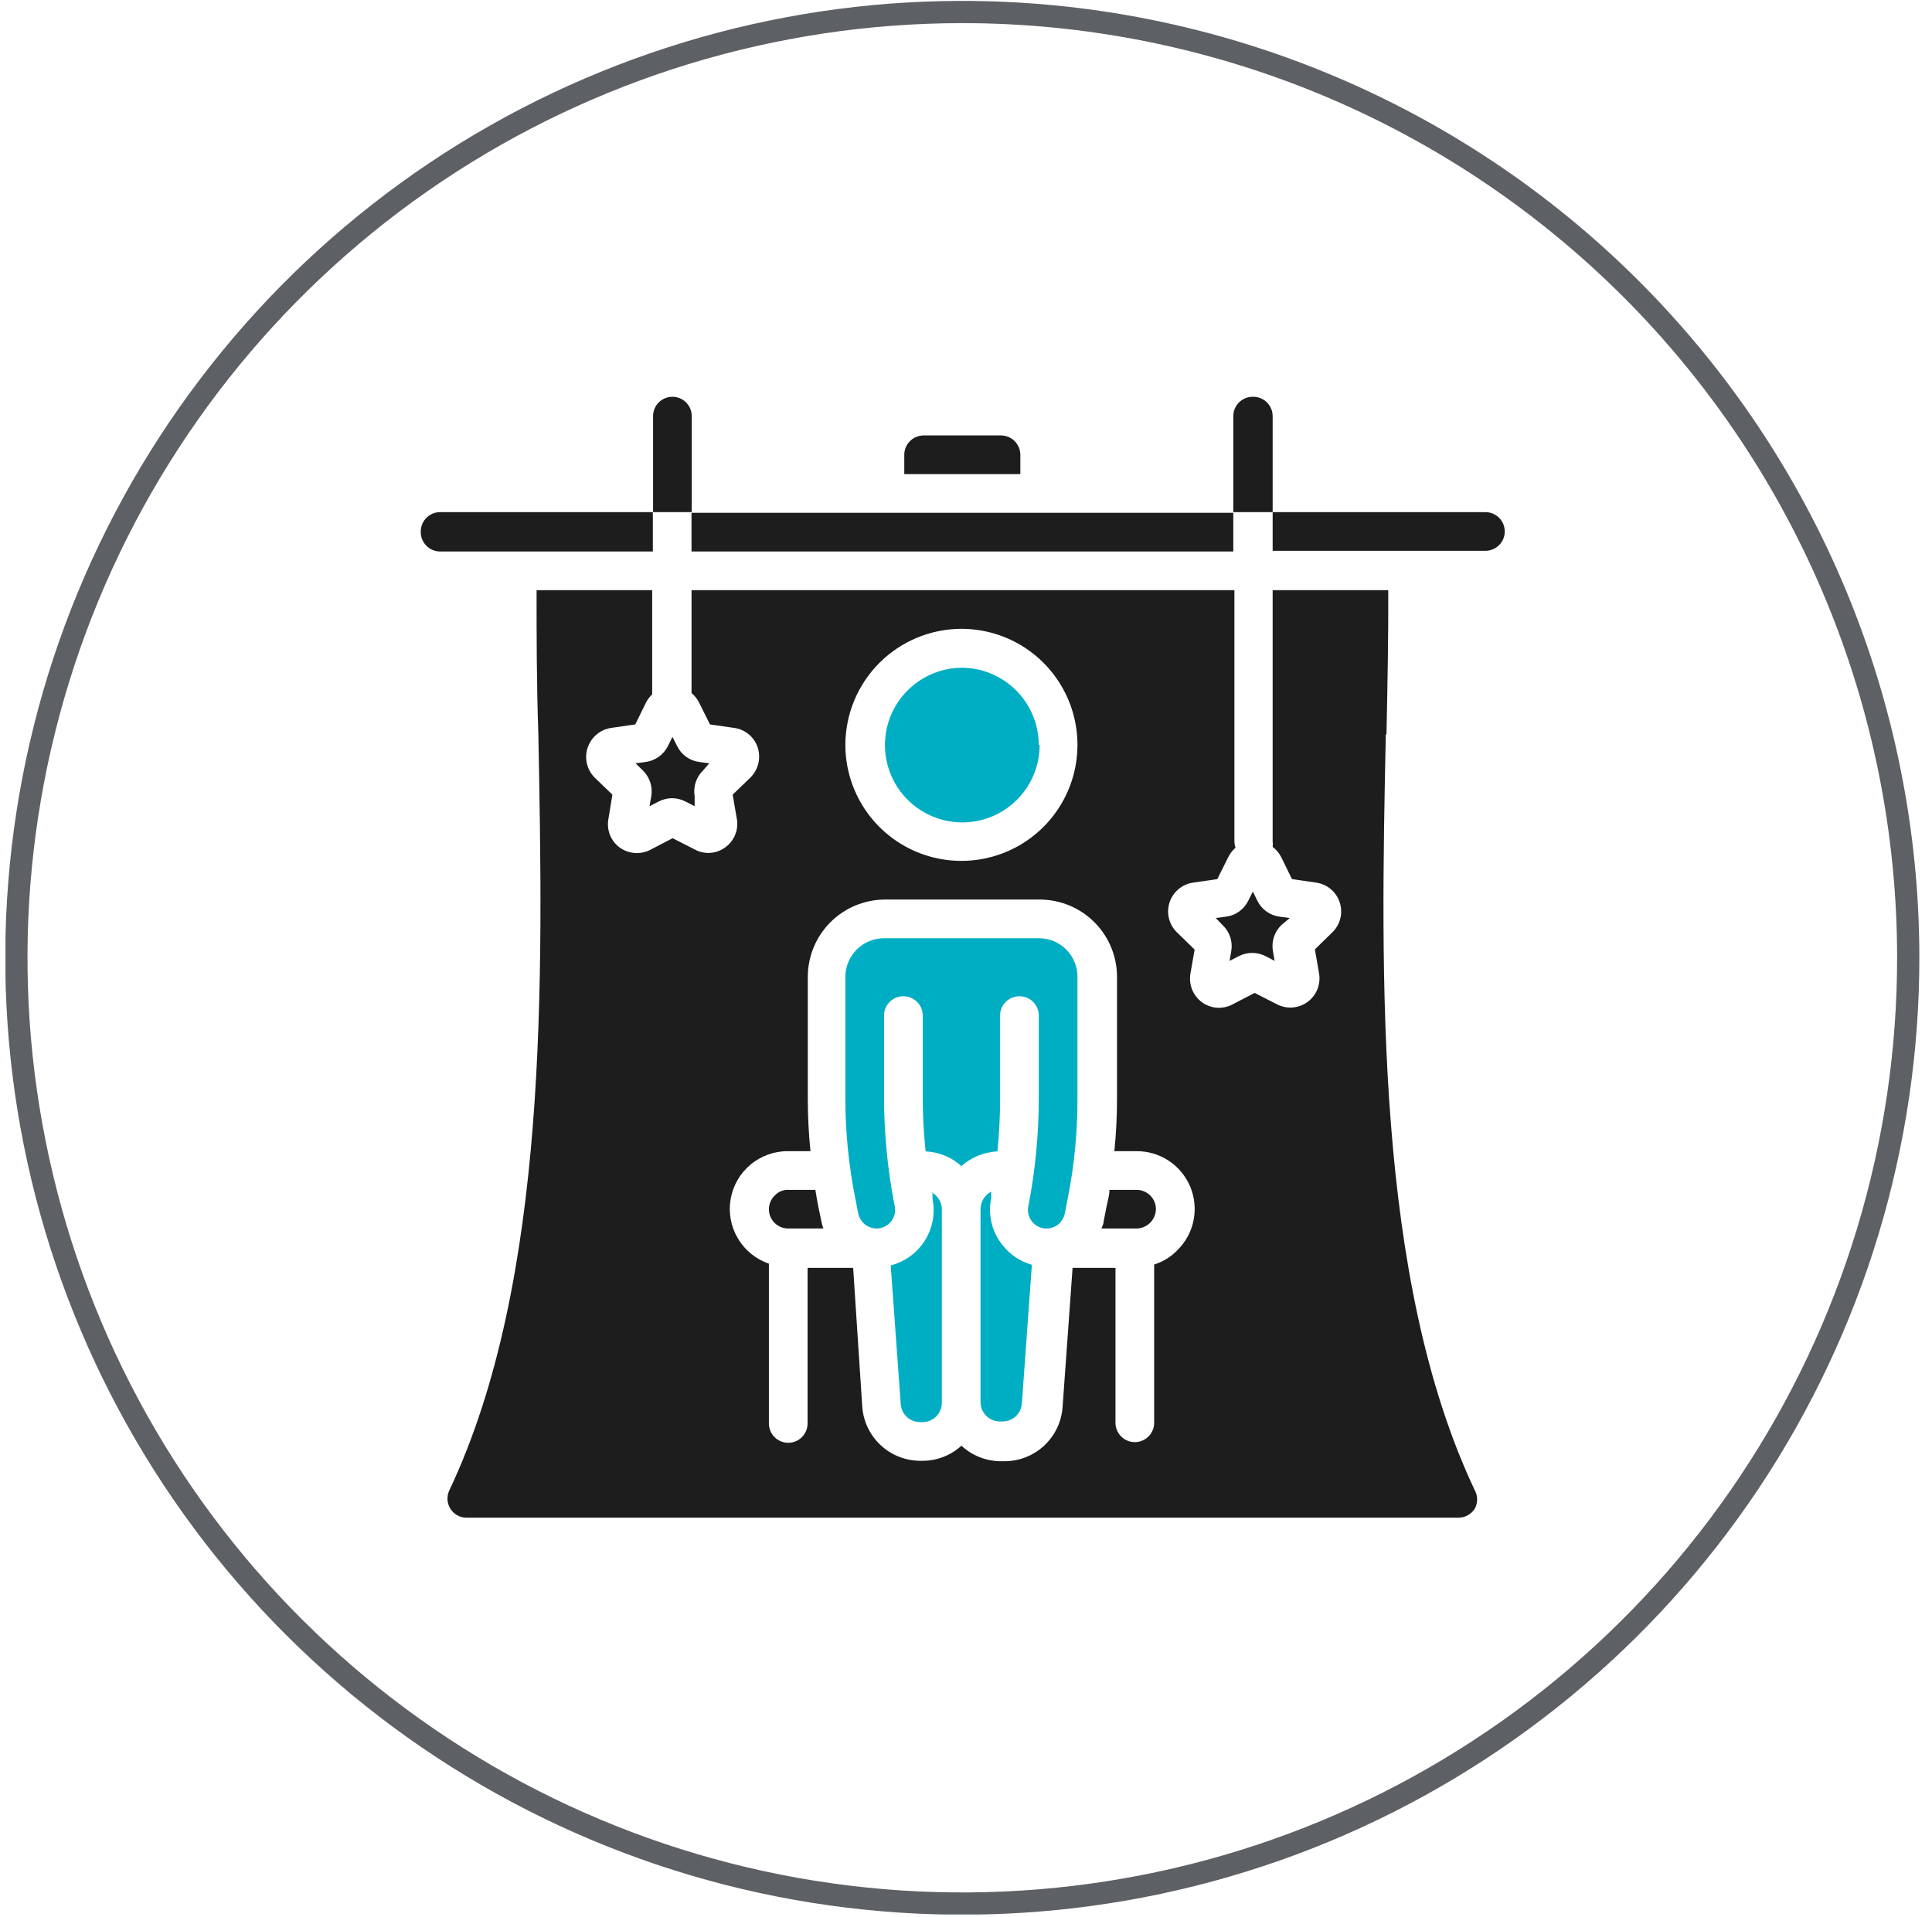
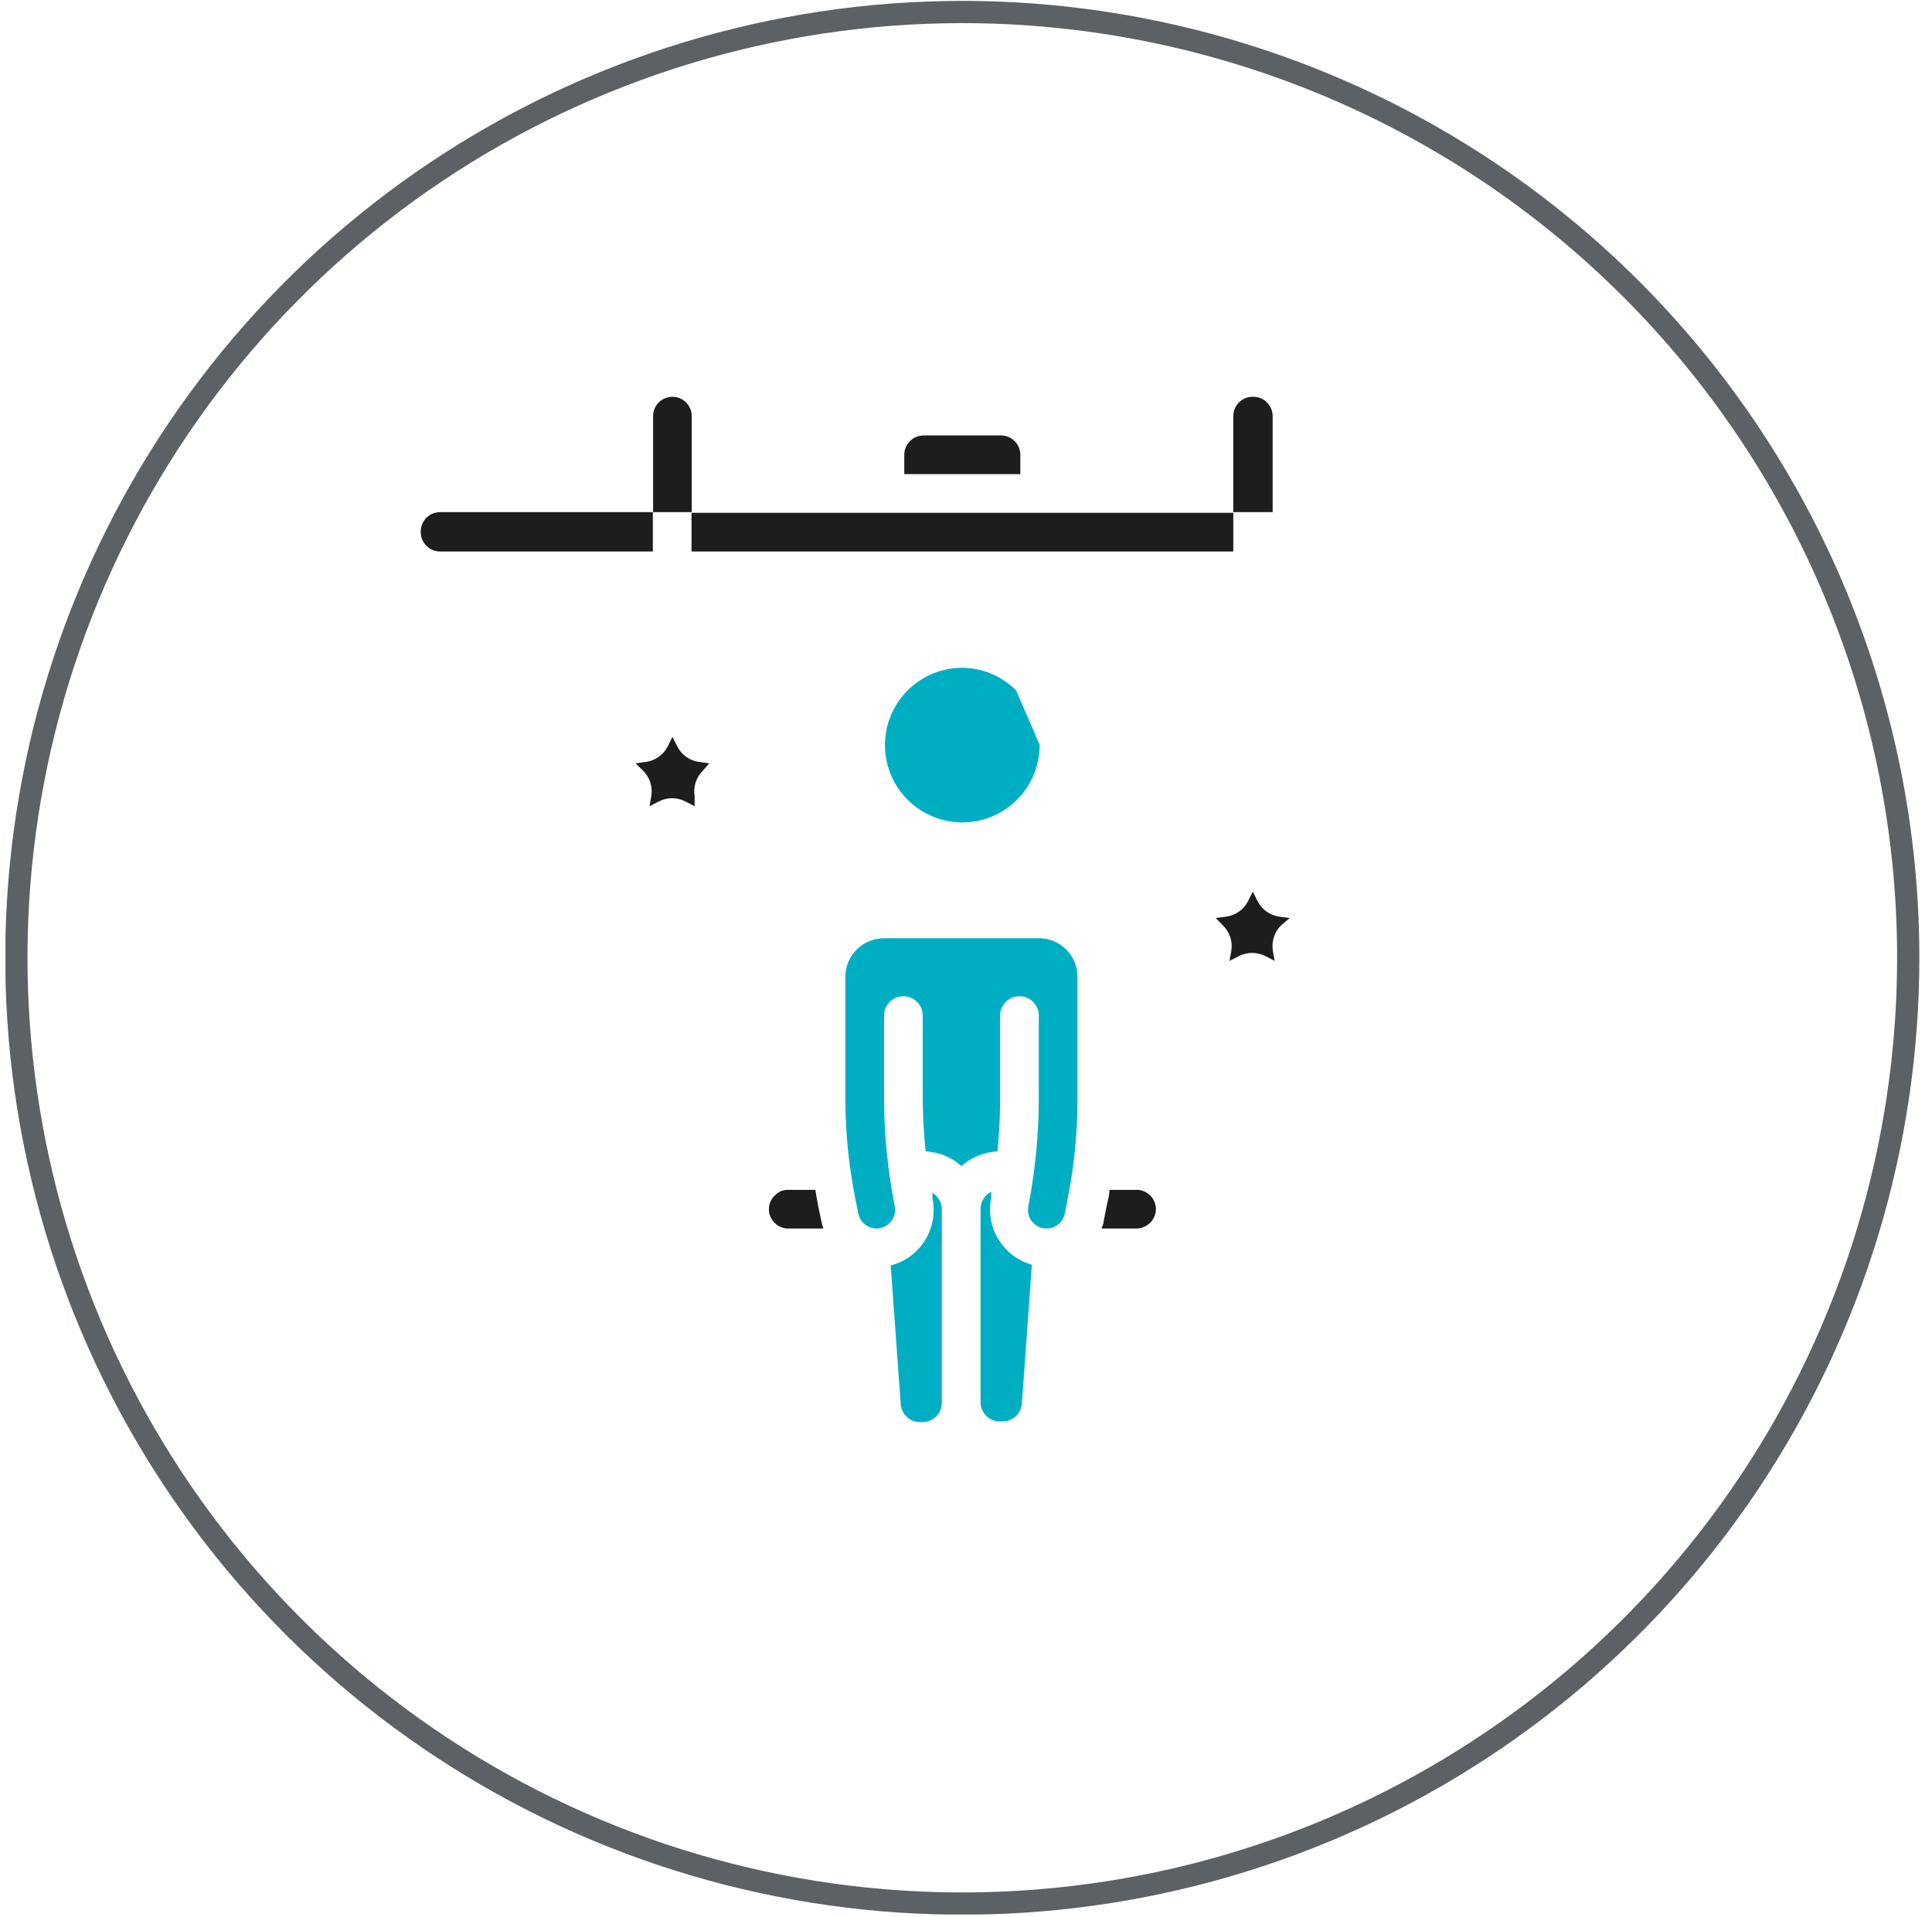
<svg xmlns="http://www.w3.org/2000/svg" width="130" height="129" viewBox="0 0 130 129" fill="none">
  <g clip-path="url(#clip0_1450_1999)">
    <path d="M128.401 64.384C128.416 76.973 124.697 89.284 117.714 99.76C110.732 110.235 100.8 118.405 89.174 123.236C77.549 128.066 64.752 129.341 52.402 126.898C40.052 124.456 28.703 118.406 19.792 109.513C10.88 100.62 4.806 89.285 2.338 76.94C-0.131 64.595 1.116 51.795 5.922 40.16C10.729 28.524 18.877 18.575 29.338 11.57C39.799 4.566 52.102 0.821 64.691 0.809C81.57 0.793 97.763 7.482 109.711 19.404C121.658 31.326 128.381 47.505 128.401 64.384V64.384Z" stroke="#5D6064" stroke-width="1.496" stroke-miterlimit="10" />
    <path d="M55.058 81.182C54.983 80.808 54.923 80.434 54.864 80.075H53.039C52.871 80.07 52.704 80.1 52.549 80.165C52.394 80.229 52.255 80.326 52.141 80.449C52.014 80.568 51.912 80.712 51.843 80.871C51.773 81.031 51.737 81.203 51.737 81.377C51.737 81.722 51.874 82.053 52.118 82.297C52.362 82.541 52.693 82.678 53.039 82.678H55.402C55.343 82.518 55.298 82.353 55.267 82.185L55.058 81.182Z" fill="#1D1D1E" />
    <path d="M47.728 51.37L47.055 51.28C46.735 51.241 46.431 51.121 46.169 50.933C45.907 50.745 45.698 50.494 45.559 50.203L45.245 49.59L44.946 50.203C44.803 50.491 44.592 50.739 44.331 50.927C44.071 51.114 43.768 51.236 43.45 51.28L42.762 51.37L43.255 51.848C43.483 52.071 43.653 52.344 43.752 52.646C43.851 52.948 43.876 53.27 43.824 53.584L43.704 54.257L44.318 53.943C44.597 53.796 44.907 53.719 45.223 53.719C45.538 53.719 45.849 53.796 46.128 53.943L46.741 54.257V53.584C46.688 53.27 46.712 52.948 46.811 52.646C46.91 52.343 47.081 52.07 47.309 51.848L47.728 51.37Z" fill="#1D1D1E" />
-     <path d="M69.957 50.128C69.96 51.156 69.658 52.161 69.091 53.018C68.523 53.874 67.715 54.544 66.767 54.942C65.82 55.34 64.776 55.449 63.767 55.254C62.758 55.06 61.829 54.571 61.097 53.85C60.365 53.128 59.863 52.206 59.654 51.2C59.445 50.194 59.539 49.148 59.923 48.195C60.308 47.242 60.966 46.424 61.814 45.845C62.663 45.265 63.664 44.949 64.691 44.937C66.072 44.937 67.396 45.486 68.372 46.462C69.349 47.438 69.897 48.762 69.897 50.143" fill="#00AEC3" />
+     <path d="M69.957 50.128C69.96 51.156 69.658 52.161 69.091 53.018C68.523 53.874 67.715 54.544 66.767 54.942C65.82 55.34 64.776 55.449 63.767 55.254C62.758 55.06 61.829 54.571 61.097 53.85C60.365 53.128 59.863 52.206 59.654 51.2C59.445 50.194 59.539 49.148 59.923 48.195C60.308 47.242 60.966 46.424 61.814 45.845C62.663 45.265 63.664 44.949 64.691 44.937C66.072 44.937 67.396 45.486 68.372 46.462" fill="#00AEC3" />
    <path d="M86.785 61.781L86.097 61.691C85.778 61.649 85.475 61.529 85.214 61.341C84.953 61.153 84.742 60.903 84.602 60.614L84.302 60.001L83.988 60.629C83.846 60.916 83.634 61.162 83.373 61.347C83.112 61.533 82.81 61.651 82.492 61.691L81.804 61.781L82.283 62.275C82.51 62.493 82.681 62.765 82.78 63.064C82.879 63.364 82.903 63.683 82.851 63.995L82.732 64.668L83.345 64.354C83.627 64.207 83.94 64.13 84.257 64.13C84.575 64.13 84.888 64.207 85.17 64.354L85.768 64.668L85.649 63.995C85.597 63.681 85.621 63.36 85.72 63.057C85.819 62.755 85.99 62.482 86.217 62.26L86.785 61.781Z" fill="#1D1D1E" />
    <path d="M59.546 34.511H46.531V37.114H82.986V34.511H59.546Z" fill="#1D1D1E" />
    <path d="M68.656 30.607C68.656 30.436 68.622 30.267 68.556 30.109C68.491 29.951 68.395 29.807 68.274 29.687C68.153 29.566 68.01 29.47 67.852 29.404C67.694 29.339 67.525 29.305 67.354 29.305H62.148C61.803 29.305 61.472 29.442 61.228 29.687C60.984 29.931 60.847 30.262 60.847 30.607V31.908H68.656V30.607Z" fill="#1D1D1E" />
    <path d="M28.312 35.812C28.312 36.157 28.449 36.489 28.693 36.733C28.937 36.977 29.268 37.114 29.613 37.114H43.929V34.466H29.613C29.442 34.466 29.273 34.5 29.115 34.565C28.957 34.63 28.814 34.726 28.693 34.847C28.572 34.968 28.476 35.112 28.411 35.269C28.345 35.427 28.312 35.597 28.312 35.767" fill="#1D1D1E" />
    <path d="M76.479 80.075H74.654C74.654 80.434 74.534 80.808 74.46 81.182L74.265 82.185C74.265 82.349 74.175 82.514 74.115 82.678H76.479C76.822 82.671 77.148 82.531 77.391 82.289C77.633 82.046 77.773 81.72 77.78 81.377C77.78 81.032 77.643 80.701 77.399 80.457C77.155 80.213 76.824 80.075 76.479 80.075Z" fill="#1D1D1E" />
    <path d="M69.957 63.142H59.486C58.795 63.142 58.133 63.416 57.645 63.904C57.157 64.392 56.883 65.054 56.883 65.745V73.942C56.883 76.203 57.109 78.458 57.556 80.674L57.751 81.676C57.812 81.957 57.966 82.209 58.189 82.391C58.412 82.573 58.69 82.674 58.977 82.678C59.163 82.676 59.346 82.633 59.514 82.553C59.682 82.473 59.831 82.357 59.95 82.214C60.068 82.07 60.152 81.901 60.196 81.72C60.24 81.538 60.243 81.35 60.204 81.167C59.733 78.787 59.493 76.368 59.486 73.942V68.347C59.486 68.002 59.623 67.671 59.867 67.427C60.111 67.183 60.442 67.046 60.787 67.046C61.132 67.046 61.463 67.183 61.708 67.427C61.952 67.671 62.089 68.002 62.089 68.347V73.942C62.094 75.126 62.159 76.31 62.283 77.487C63.176 77.528 64.027 77.877 64.692 78.475C65.363 77.879 66.218 77.53 67.115 77.487C67.234 76.309 67.294 75.126 67.294 73.942V68.347C67.294 68.002 67.431 67.671 67.675 67.427C67.919 67.183 68.251 67.046 68.596 67.046C68.941 67.046 69.272 67.183 69.516 67.427C69.76 67.671 69.897 68.002 69.897 68.347V73.942C69.894 76.372 69.659 78.797 69.194 81.182C69.156 81.362 69.16 81.549 69.204 81.727C69.248 81.906 69.331 82.072 69.448 82.214C69.565 82.36 69.713 82.477 69.882 82.557C70.05 82.637 70.234 82.679 70.421 82.678C70.709 82.677 70.988 82.577 71.212 82.394C71.435 82.212 71.589 81.958 71.647 81.676L71.842 80.674C72.285 78.457 72.505 76.202 72.5 73.942V65.745C72.502 65.402 72.436 65.063 72.306 64.746C72.176 64.43 71.984 64.142 71.742 63.9C71.5 63.658 71.212 63.466 70.895 63.336C70.579 63.206 70.24 63.14 69.897 63.142" fill="#00AEC3" />
-     <path d="M99.904 34.466H85.634V37.069H99.949C100.294 37.069 100.625 36.932 100.869 36.688C101.114 36.444 101.251 36.113 101.251 35.767C101.251 35.422 101.114 35.091 100.869 34.847C100.625 34.603 100.294 34.466 99.949 34.466" fill="#1D1D1E" />
    <path d="M62.747 80.225C62.747 80.375 62.747 80.524 62.747 80.674C62.943 81.64 62.76 82.644 62.237 83.479C61.713 84.314 60.889 84.916 59.934 85.162L60.608 94.496C60.63 94.823 60.775 95.129 61.014 95.353C61.252 95.578 61.566 95.704 61.894 95.707H62.074C62.419 95.707 62.75 95.57 62.994 95.326C63.238 95.082 63.375 94.751 63.375 94.406V81.392C63.376 81.154 63.311 80.92 63.187 80.716C63.062 80.513 62.884 80.348 62.672 80.24" fill="#00AEC3" />
-     <path d="M93.293 49.425C93.367 45.939 93.427 42.633 93.412 39.717H85.634V56.635C85.651 56.754 85.651 56.875 85.634 56.994C85.87 57.174 86.064 57.404 86.202 57.667L86.935 59.163L88.581 59.402C88.94 59.457 89.278 59.611 89.555 59.847C89.832 60.083 90.038 60.391 90.15 60.737C90.262 61.084 90.275 61.454 90.188 61.808C90.101 62.161 89.917 62.483 89.658 62.738L88.476 63.89L88.76 65.535C88.818 65.894 88.775 66.262 88.636 66.598C88.497 66.934 88.267 67.225 87.972 67.438C87.677 67.65 87.328 67.777 86.966 67.803C86.603 67.829 86.24 67.753 85.918 67.585L84.422 66.822L82.926 67.6C82.605 67.769 82.242 67.844 81.88 67.818C81.518 67.791 81.17 67.664 80.877 67.45C80.583 67.234 80.355 66.941 80.217 66.603C80.08 66.265 80.039 65.895 80.099 65.535L80.383 63.905L79.186 62.738C78.927 62.483 78.743 62.161 78.656 61.808C78.569 61.454 78.582 61.084 78.694 60.737C78.806 60.391 79.012 60.083 79.289 59.847C79.566 59.611 79.904 59.457 80.263 59.402L81.909 59.163L82.657 57.667C82.773 57.432 82.936 57.224 83.136 57.054C83.088 56.914 83.062 56.768 83.061 56.62V39.717H46.532V46.642C46.736 46.811 46.904 47.02 47.025 47.256L47.773 48.752L49.419 48.991C49.779 49.042 50.118 49.194 50.396 49.43C50.674 49.665 50.88 49.975 50.989 50.322C51.098 50.67 51.11 51.04 51.023 51.394C50.936 51.747 50.753 52.07 50.495 52.327L49.299 53.479L49.583 55.124C49.644 55.482 49.603 55.849 49.465 56.185C49.328 56.521 49.099 56.811 48.805 57.024C48.513 57.241 48.165 57.37 47.802 57.397C47.439 57.423 47.076 57.346 46.756 57.173L45.26 56.41L43.764 57.188C43.44 57.357 43.075 57.432 42.711 57.406C42.346 57.379 41.996 57.252 41.7 57.039C41.406 56.823 41.179 56.529 41.044 56.191C40.909 55.852 40.872 55.483 40.937 55.124L41.206 53.479L40.009 52.327C39.755 52.069 39.576 51.745 39.493 51.392C39.41 51.04 39.426 50.671 39.539 50.326C39.652 49.982 39.857 49.675 40.133 49.439C40.408 49.204 40.743 49.049 41.101 48.991L42.747 48.752L43.48 47.256C43.584 47.06 43.721 46.883 43.884 46.732V39.717H36.105C36.105 42.633 36.105 45.939 36.225 49.425C36.539 65.79 36.928 86.149 30.241 100.285C30.144 100.482 30.099 100.7 30.111 100.92C30.122 101.139 30.189 101.352 30.306 101.538C30.424 101.724 30.586 101.877 30.779 101.982C30.972 102.088 31.188 102.142 31.408 102.139H98.124C98.344 102.14 98.561 102.086 98.754 101.981C98.947 101.877 99.111 101.725 99.231 101.541C99.337 101.349 99.393 101.133 99.393 100.913C99.393 100.693 99.337 100.477 99.231 100.285C92.515 86.089 92.904 65.73 93.248 49.425M64.691 42.319C66.236 42.319 67.746 42.777 69.03 43.635C70.314 44.493 71.314 45.713 71.906 47.14C72.496 48.566 72.651 50.136 72.35 51.651C72.049 53.166 71.305 54.557 70.213 55.649C69.121 56.741 67.73 57.485 66.215 57.786C64.7 58.088 63.13 57.933 61.703 57.342C60.276 56.751 59.057 55.75 58.199 54.466C57.341 53.182 56.883 51.672 56.883 50.128C56.887 48.058 57.711 46.074 59.174 44.611C60.638 43.147 62.622 42.323 64.691 42.319ZM79.156 84.204C78.736 84.618 78.224 84.925 77.661 85.101V95.752C77.661 96.097 77.524 96.428 77.279 96.672C77.035 96.916 76.704 97.053 76.359 97.053C76.014 97.053 75.683 96.916 75.439 96.672C75.195 96.428 75.058 96.097 75.058 95.752V85.326H72.171L71.498 94.705C71.426 95.689 70.986 96.61 70.265 97.284C69.544 97.958 68.595 98.335 67.608 98.34H67.414C66.406 98.354 65.43 97.979 64.691 97.293C63.981 97.945 63.053 98.308 62.089 98.31H61.909C60.922 98.305 59.974 97.928 59.253 97.254C58.532 96.58 58.091 95.659 58.02 94.675L57.407 85.326H54.34V95.797C54.34 96.142 54.203 96.473 53.959 96.717C53.715 96.961 53.384 97.098 53.038 97.098C52.693 97.098 52.362 96.961 52.118 96.717C51.874 96.473 51.737 96.142 51.737 95.797V85.042C50.862 84.743 50.123 84.141 49.651 83.346C49.179 82.551 49.006 81.614 49.162 80.703C49.319 79.791 49.795 78.966 50.506 78.374C51.216 77.782 52.114 77.462 53.038 77.472H54.534C54.415 76.299 54.355 75.121 54.355 73.942V65.745C54.355 64.364 54.903 63.04 55.88 62.064C56.856 61.088 58.18 60.539 59.561 60.539H70.032C71.399 60.559 72.704 61.116 73.664 62.09C74.624 63.064 75.163 64.377 75.162 65.745V73.942C75.162 75.121 75.102 76.299 74.983 77.472H76.479C77.254 77.469 78.012 77.696 78.657 78.126C79.301 78.556 79.803 79.168 80.097 79.885C80.391 80.602 80.465 81.391 80.308 82.149C80.151 82.908 79.771 83.603 79.216 84.144" fill="#1D1D1E" />
    <path d="M67.489 83.83C67.125 83.393 66.864 82.88 66.727 82.328C66.59 81.776 66.579 81.2 66.696 80.644C66.696 80.494 66.696 80.345 66.696 80.195C66.484 80.305 66.305 80.47 66.179 80.673C66.053 80.875 65.983 81.108 65.978 81.347V94.361C65.978 94.706 66.115 95.037 66.359 95.281C66.603 95.525 66.934 95.662 67.279 95.662H67.474C67.801 95.659 68.116 95.533 68.354 95.308C68.593 95.084 68.738 94.778 68.76 94.451L69.433 85.117C68.665 84.905 67.984 84.454 67.489 83.83Z" fill="#00AEC3" />
    <path d="M45.245 26.703C44.9 26.703 44.569 26.84 44.325 27.084C44.081 27.328 43.944 27.659 43.944 28.004V34.466H46.546V28.004C46.546 27.659 46.409 27.328 46.165 27.084C45.921 26.84 45.59 26.703 45.245 26.703Z" fill="#1D1D1E" />
    <path d="M84.287 26.703C83.942 26.703 83.611 26.84 83.367 27.084C83.123 27.328 82.986 27.659 82.986 28.004V34.466H85.634V28.004C85.634 27.659 85.496 27.328 85.252 27.084C85.008 26.84 84.677 26.703 84.332 26.703" fill="#1D1D1E" />
  </g>
  <defs>
    <clipPath id="clip0_1450_1999">
      <rect width="128.78" height="128.78" fill="white" transform="translate(0.369 0.061)" />
    </clipPath>
  </defs>
</svg>